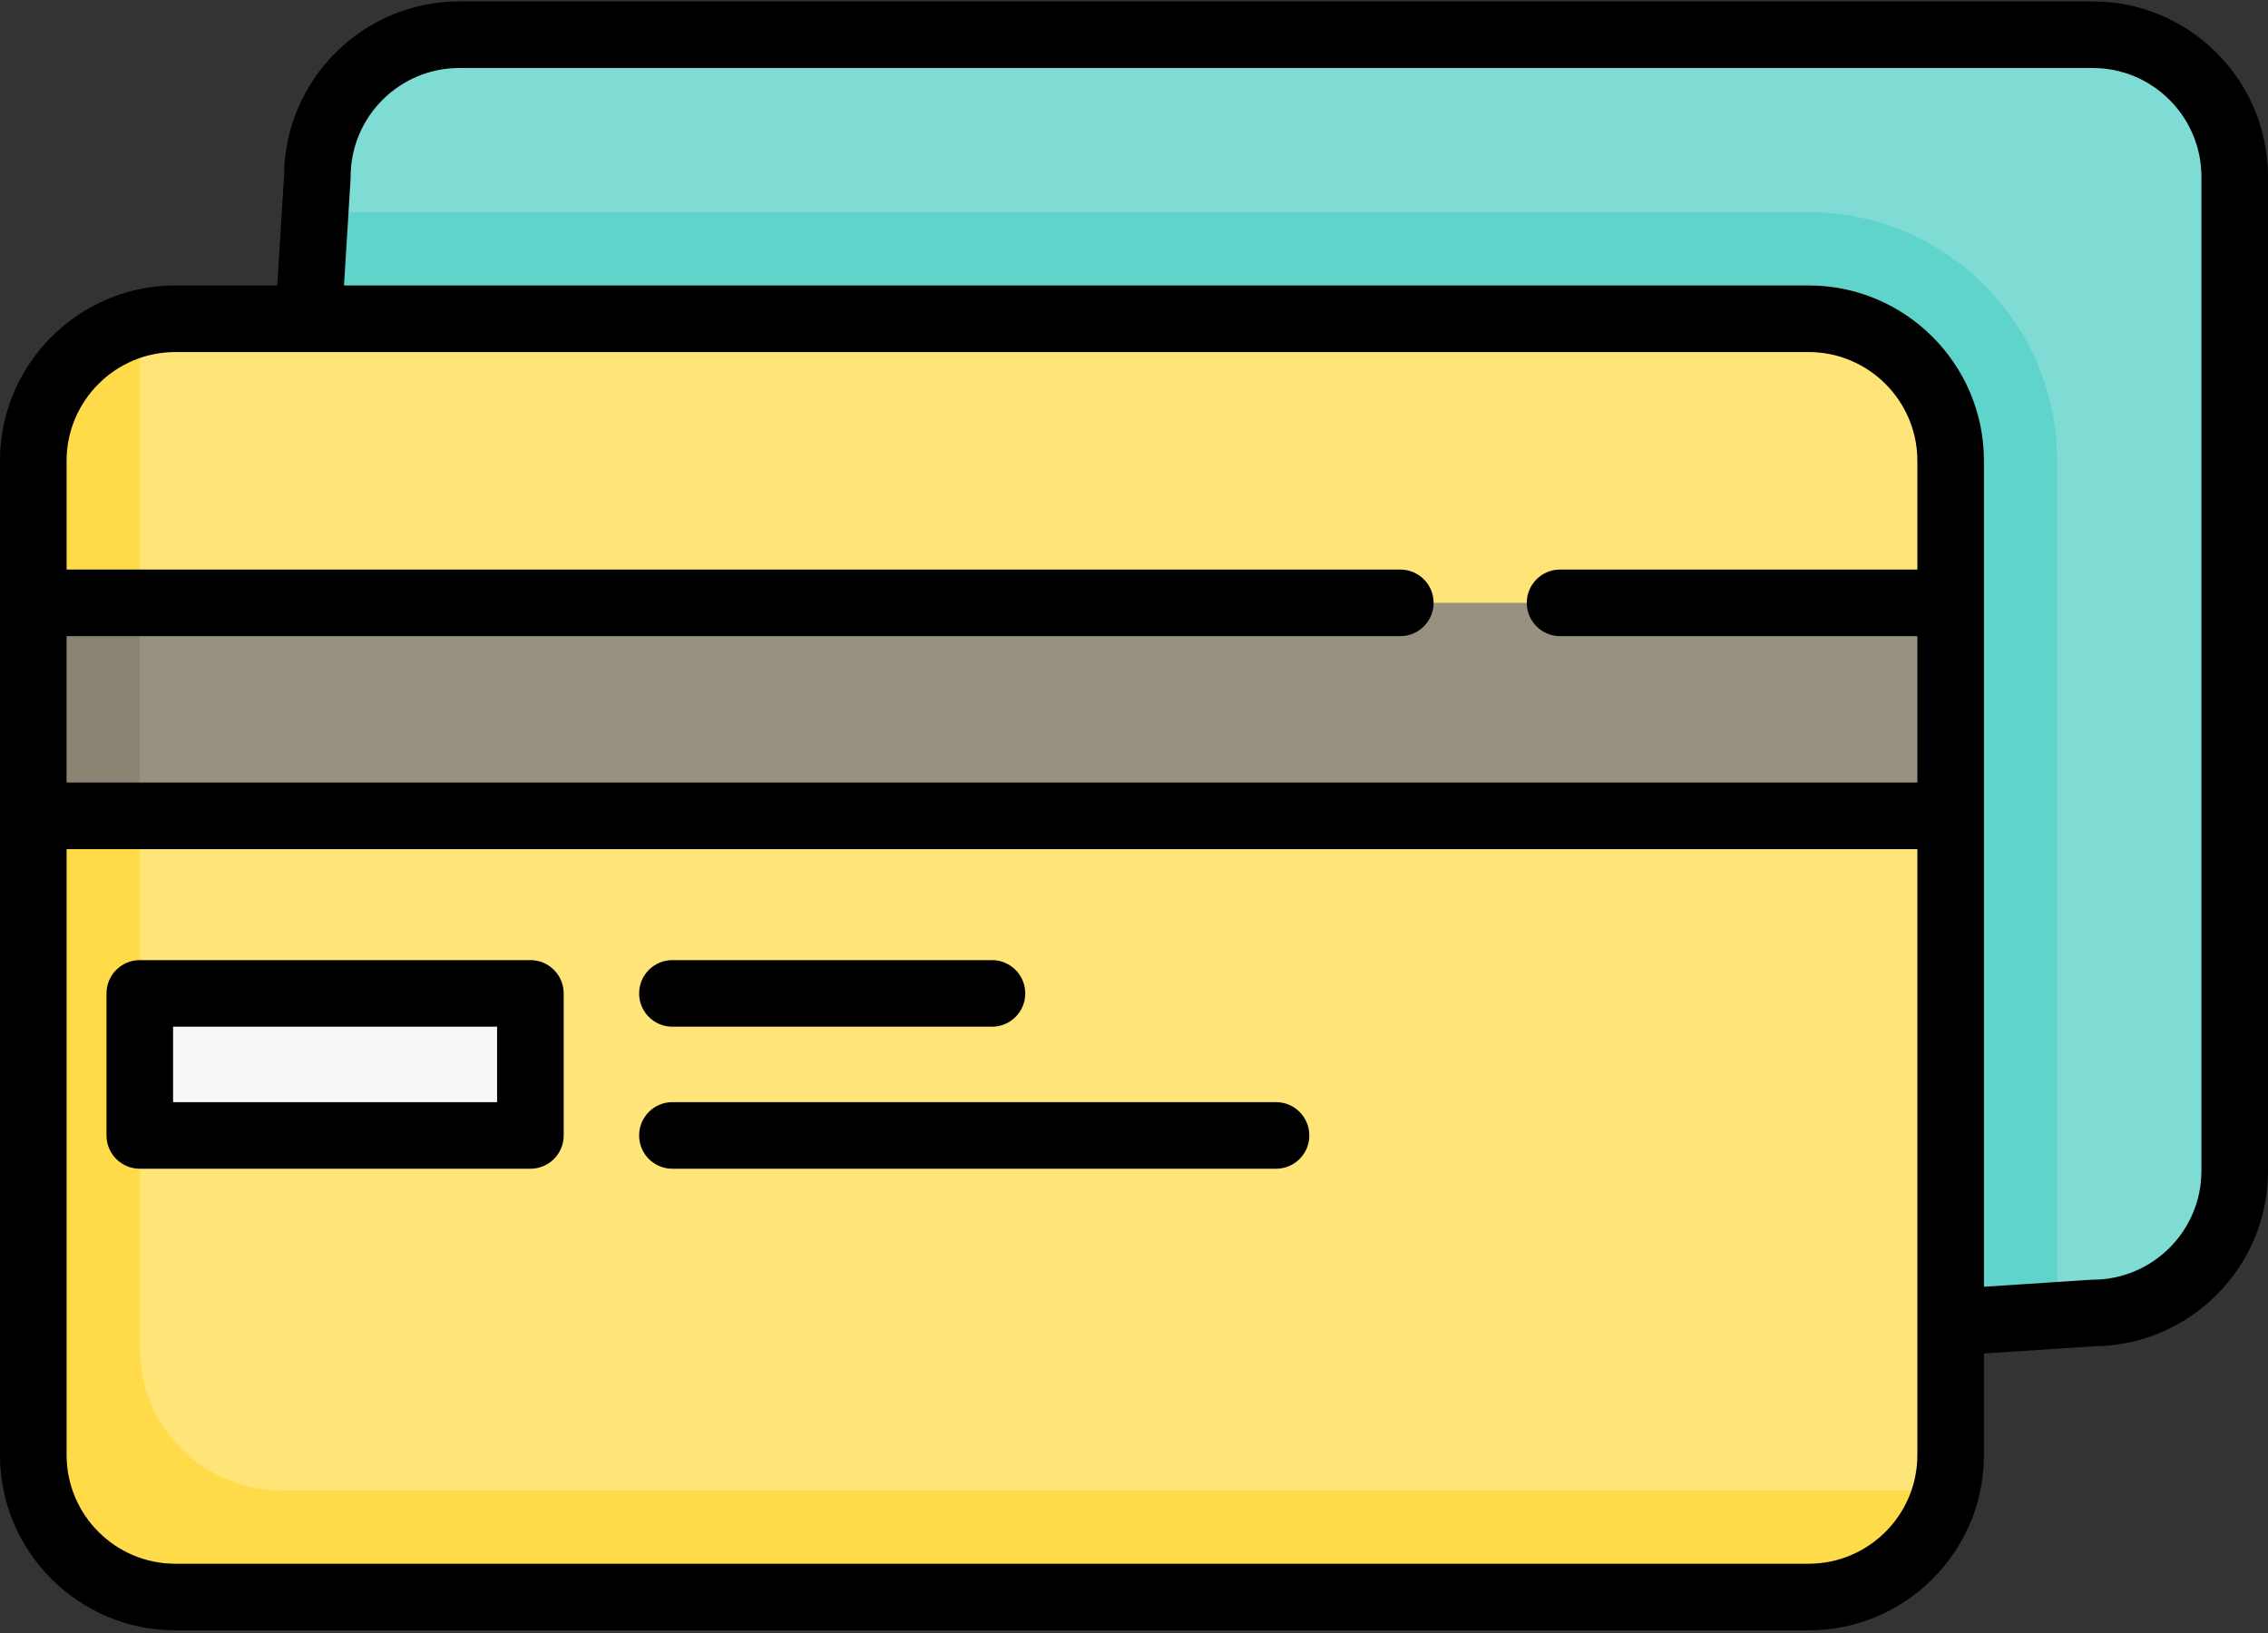
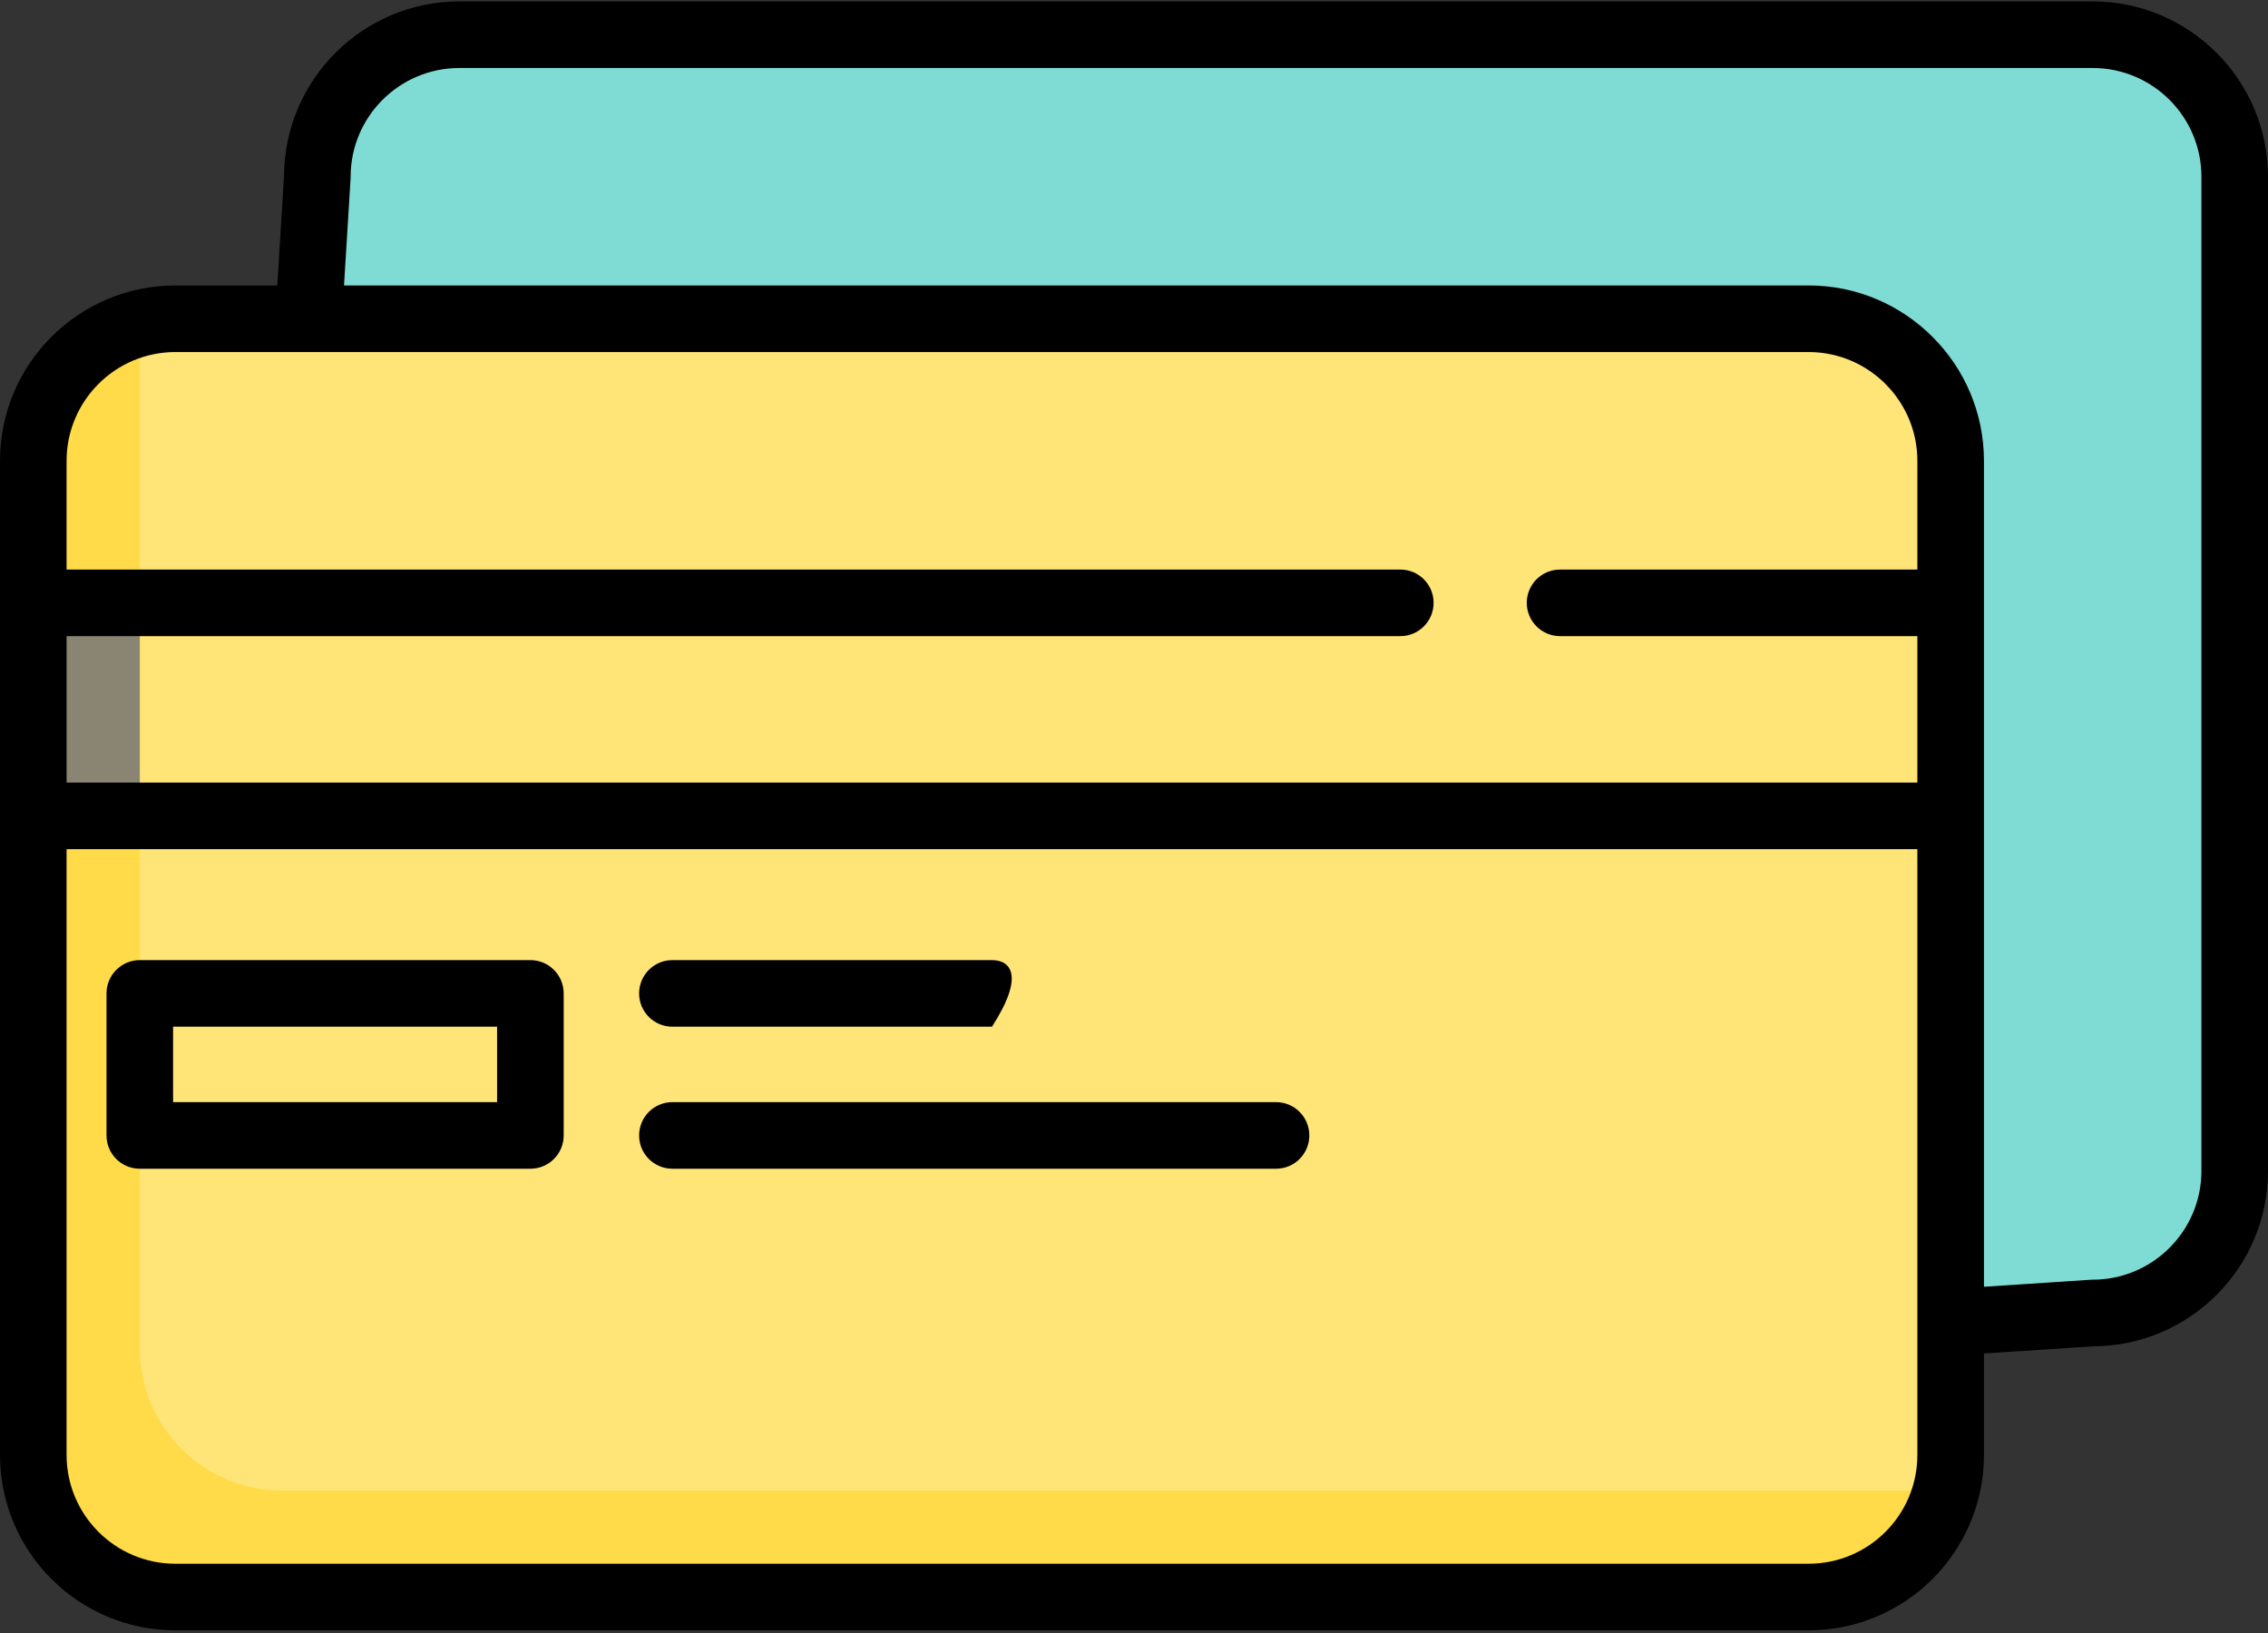
<svg xmlns="http://www.w3.org/2000/svg" width="50" height="36" viewBox="0 0 50 36" fill="none">
  <rect x="0" y="0" width="50" height="36" fill="#333333" stroke="none" />
  <path d="M46.135 28.945H10.127C8.398 28.945 6.996 27.543 6.996 25.814V3.896C6.996 2.167 8.398 0.765 10.127 0.765H46.135C47.864 0.765 49.266 2.167 49.266 3.896V25.814C49.266 27.543 47.864 28.945 46.135 28.945Z" fill="#7FDCD5" />
-   <path d="M39.873 4.679H6.996V25.814C6.996 27.543 8.398 28.945 10.127 28.945H45.352V10.159C45.352 7.137 42.894 4.679 39.873 4.679Z" fill="#5FD4CA" />
  <path d="M39.873 35.207H3.865C2.136 35.207 0.734 33.805 0.734 32.076V10.159C0.734 8.429 2.136 7.027 3.865 7.027H39.873C41.602 7.027 43.004 8.429 43.004 10.159V32.076C43.004 33.805 41.602 35.207 39.873 35.207Z" fill="#FFE477" />
  <path d="M42.221 32.859H6.213C4.484 32.859 3.082 31.457 3.082 29.728V7.81C3.082 7.568 3.11 7.333 3.162 7.108C1.771 7.426 0.734 8.671 0.734 10.159V32.076C0.734 33.805 2.136 35.207 3.865 35.207H39.873C41.36 35.207 42.605 34.17 42.924 32.779C42.698 32.831 42.463 32.859 42.221 32.859Z" fill="#FFDB49" />
-   <path d="M0.734 13.29H43.004V17.986H0.734V13.29Z" fill="#979181" />
  <path d="M0.734 13.29H3.082V17.986H0.734V13.29Z" fill="#8A8472" />
-   <path d="M3.082 21.9H11.693V25.031H3.082V21.9Z" fill="#F8F8F7" />
  <path d="M46.135 0.031H10.127C8.004 0.031 6.275 1.752 6.262 3.873L6.113 6.293H3.865C1.734 6.293 0 8.027 0 10.159V32.076C0 34.208 1.734 35.941 3.865 35.941H39.873C42.004 35.941 43.738 34.208 43.738 32.076V29.838L46.16 29.679C48.28 29.665 50 27.937 50 25.814V3.896C50 1.765 48.266 0.031 46.135 0.031V0.031ZM3.865 7.761H39.873C41.194 7.761 42.27 8.837 42.27 10.159V12.556H34.393C33.988 12.556 33.659 12.884 33.659 13.29C33.659 13.695 33.988 14.024 34.393 14.024H42.27V17.252H1.468V14.024H30.871C31.276 14.024 31.605 13.695 31.605 13.29C31.605 12.884 31.276 12.556 30.871 12.556H1.468V10.159C1.468 8.837 2.543 7.761 3.865 7.761ZM39.873 34.473H3.865C2.543 34.473 1.468 33.398 1.468 32.076V18.72H42.27V32.076C42.27 33.398 41.194 34.473 39.873 34.473ZM48.532 25.814C48.532 27.136 47.457 28.211 46.135 28.211C46.119 28.211 46.103 28.212 46.087 28.213L43.738 28.367V10.159C43.738 8.027 42.004 6.293 39.873 6.293H7.584L7.729 3.941C7.729 3.926 7.73 3.911 7.73 3.896C7.73 2.574 8.805 1.499 10.127 1.499H46.135C47.457 1.499 48.532 2.574 48.532 3.896V25.814Z" fill="black" />
  <path d="M11.693 21.166H3.082C2.677 21.166 2.348 21.495 2.348 21.9V25.031C2.348 25.437 2.677 25.765 3.082 25.765H11.693C12.098 25.765 12.427 25.437 12.427 25.031V21.9C12.427 21.495 12.098 21.166 11.693 21.166ZM10.959 24.297H3.816V22.634H10.959V24.297Z" fill="black" />
-   <path d="M14.824 22.634H21.869C22.274 22.634 22.603 22.306 22.603 21.9C22.603 21.495 22.274 21.166 21.869 21.166H14.824C14.418 21.166 14.09 21.495 14.09 21.9C14.09 22.306 14.418 22.634 14.824 22.634Z" fill="black" />
+   <path d="M14.824 22.634H21.869C22.603 21.495 22.274 21.166 21.869 21.166H14.824C14.418 21.166 14.09 21.495 14.09 21.9C14.09 22.306 14.418 22.634 14.824 22.634Z" fill="black" />
  <path d="M28.131 24.297H14.824C14.418 24.297 14.09 24.626 14.09 25.031C14.09 25.437 14.418 25.765 14.824 25.765H28.131C28.537 25.765 28.865 25.437 28.865 25.031C28.865 24.626 28.537 24.297 28.131 24.297Z" fill="black" />
</svg>